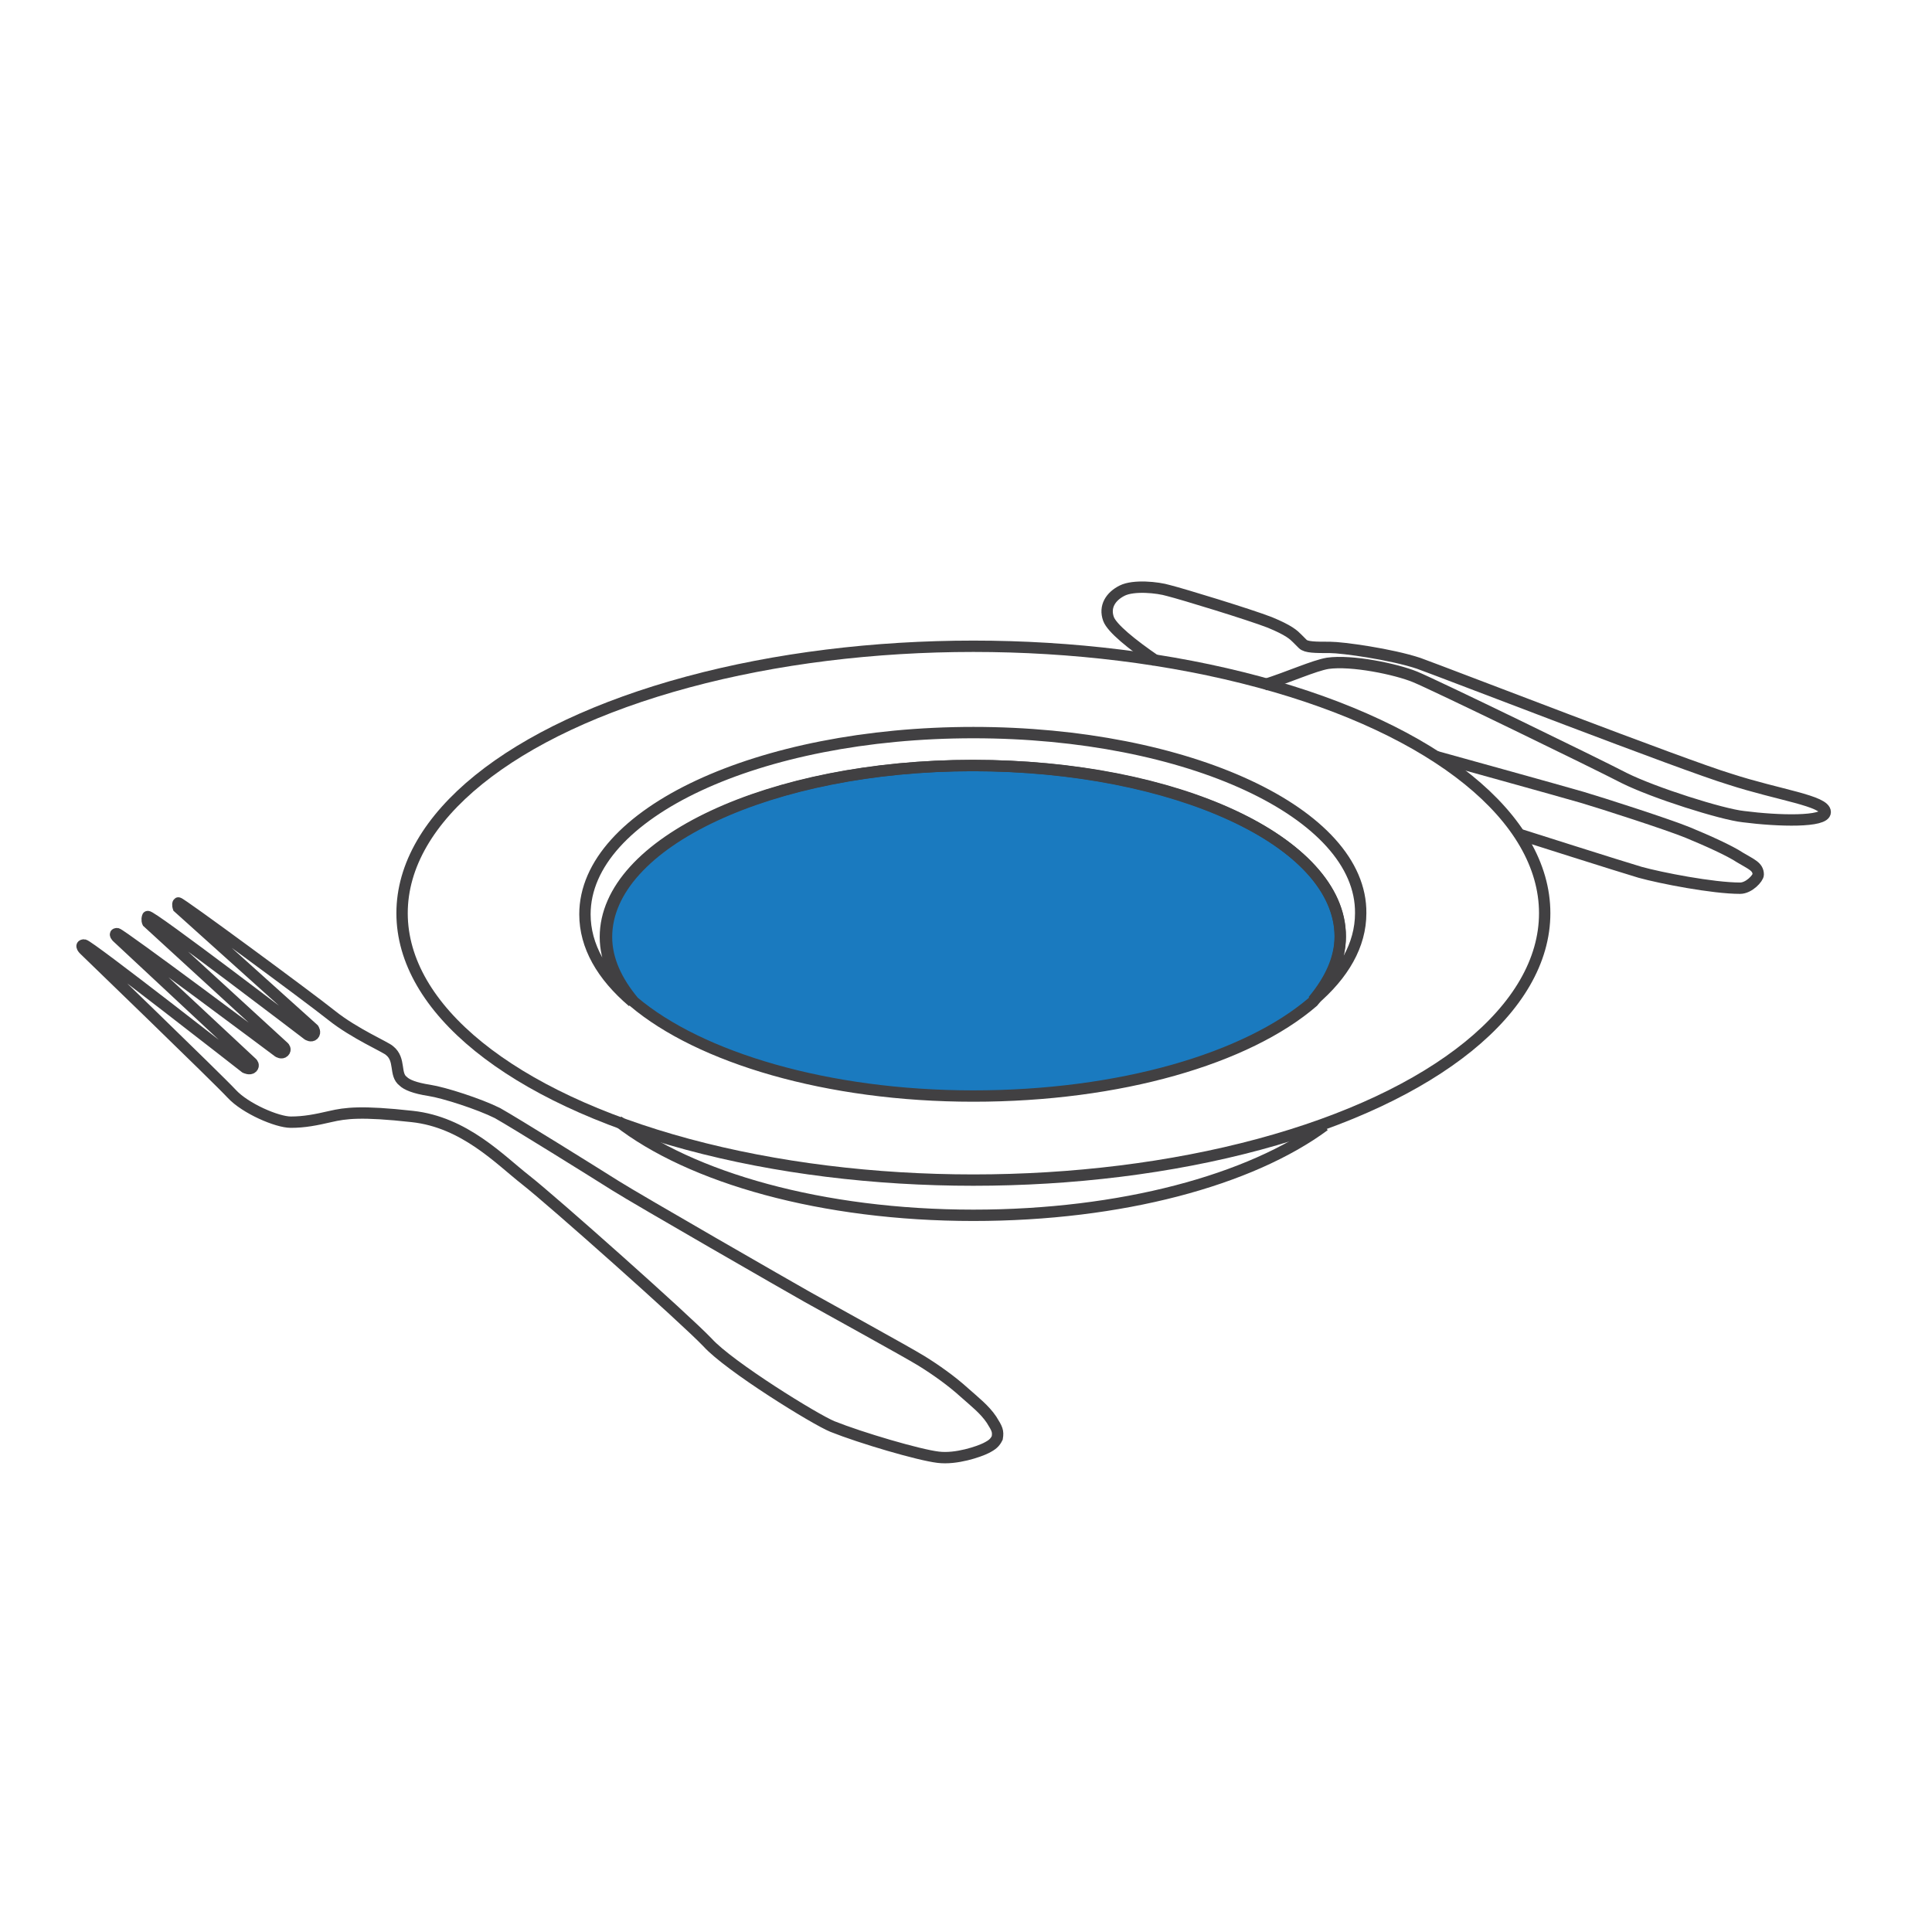
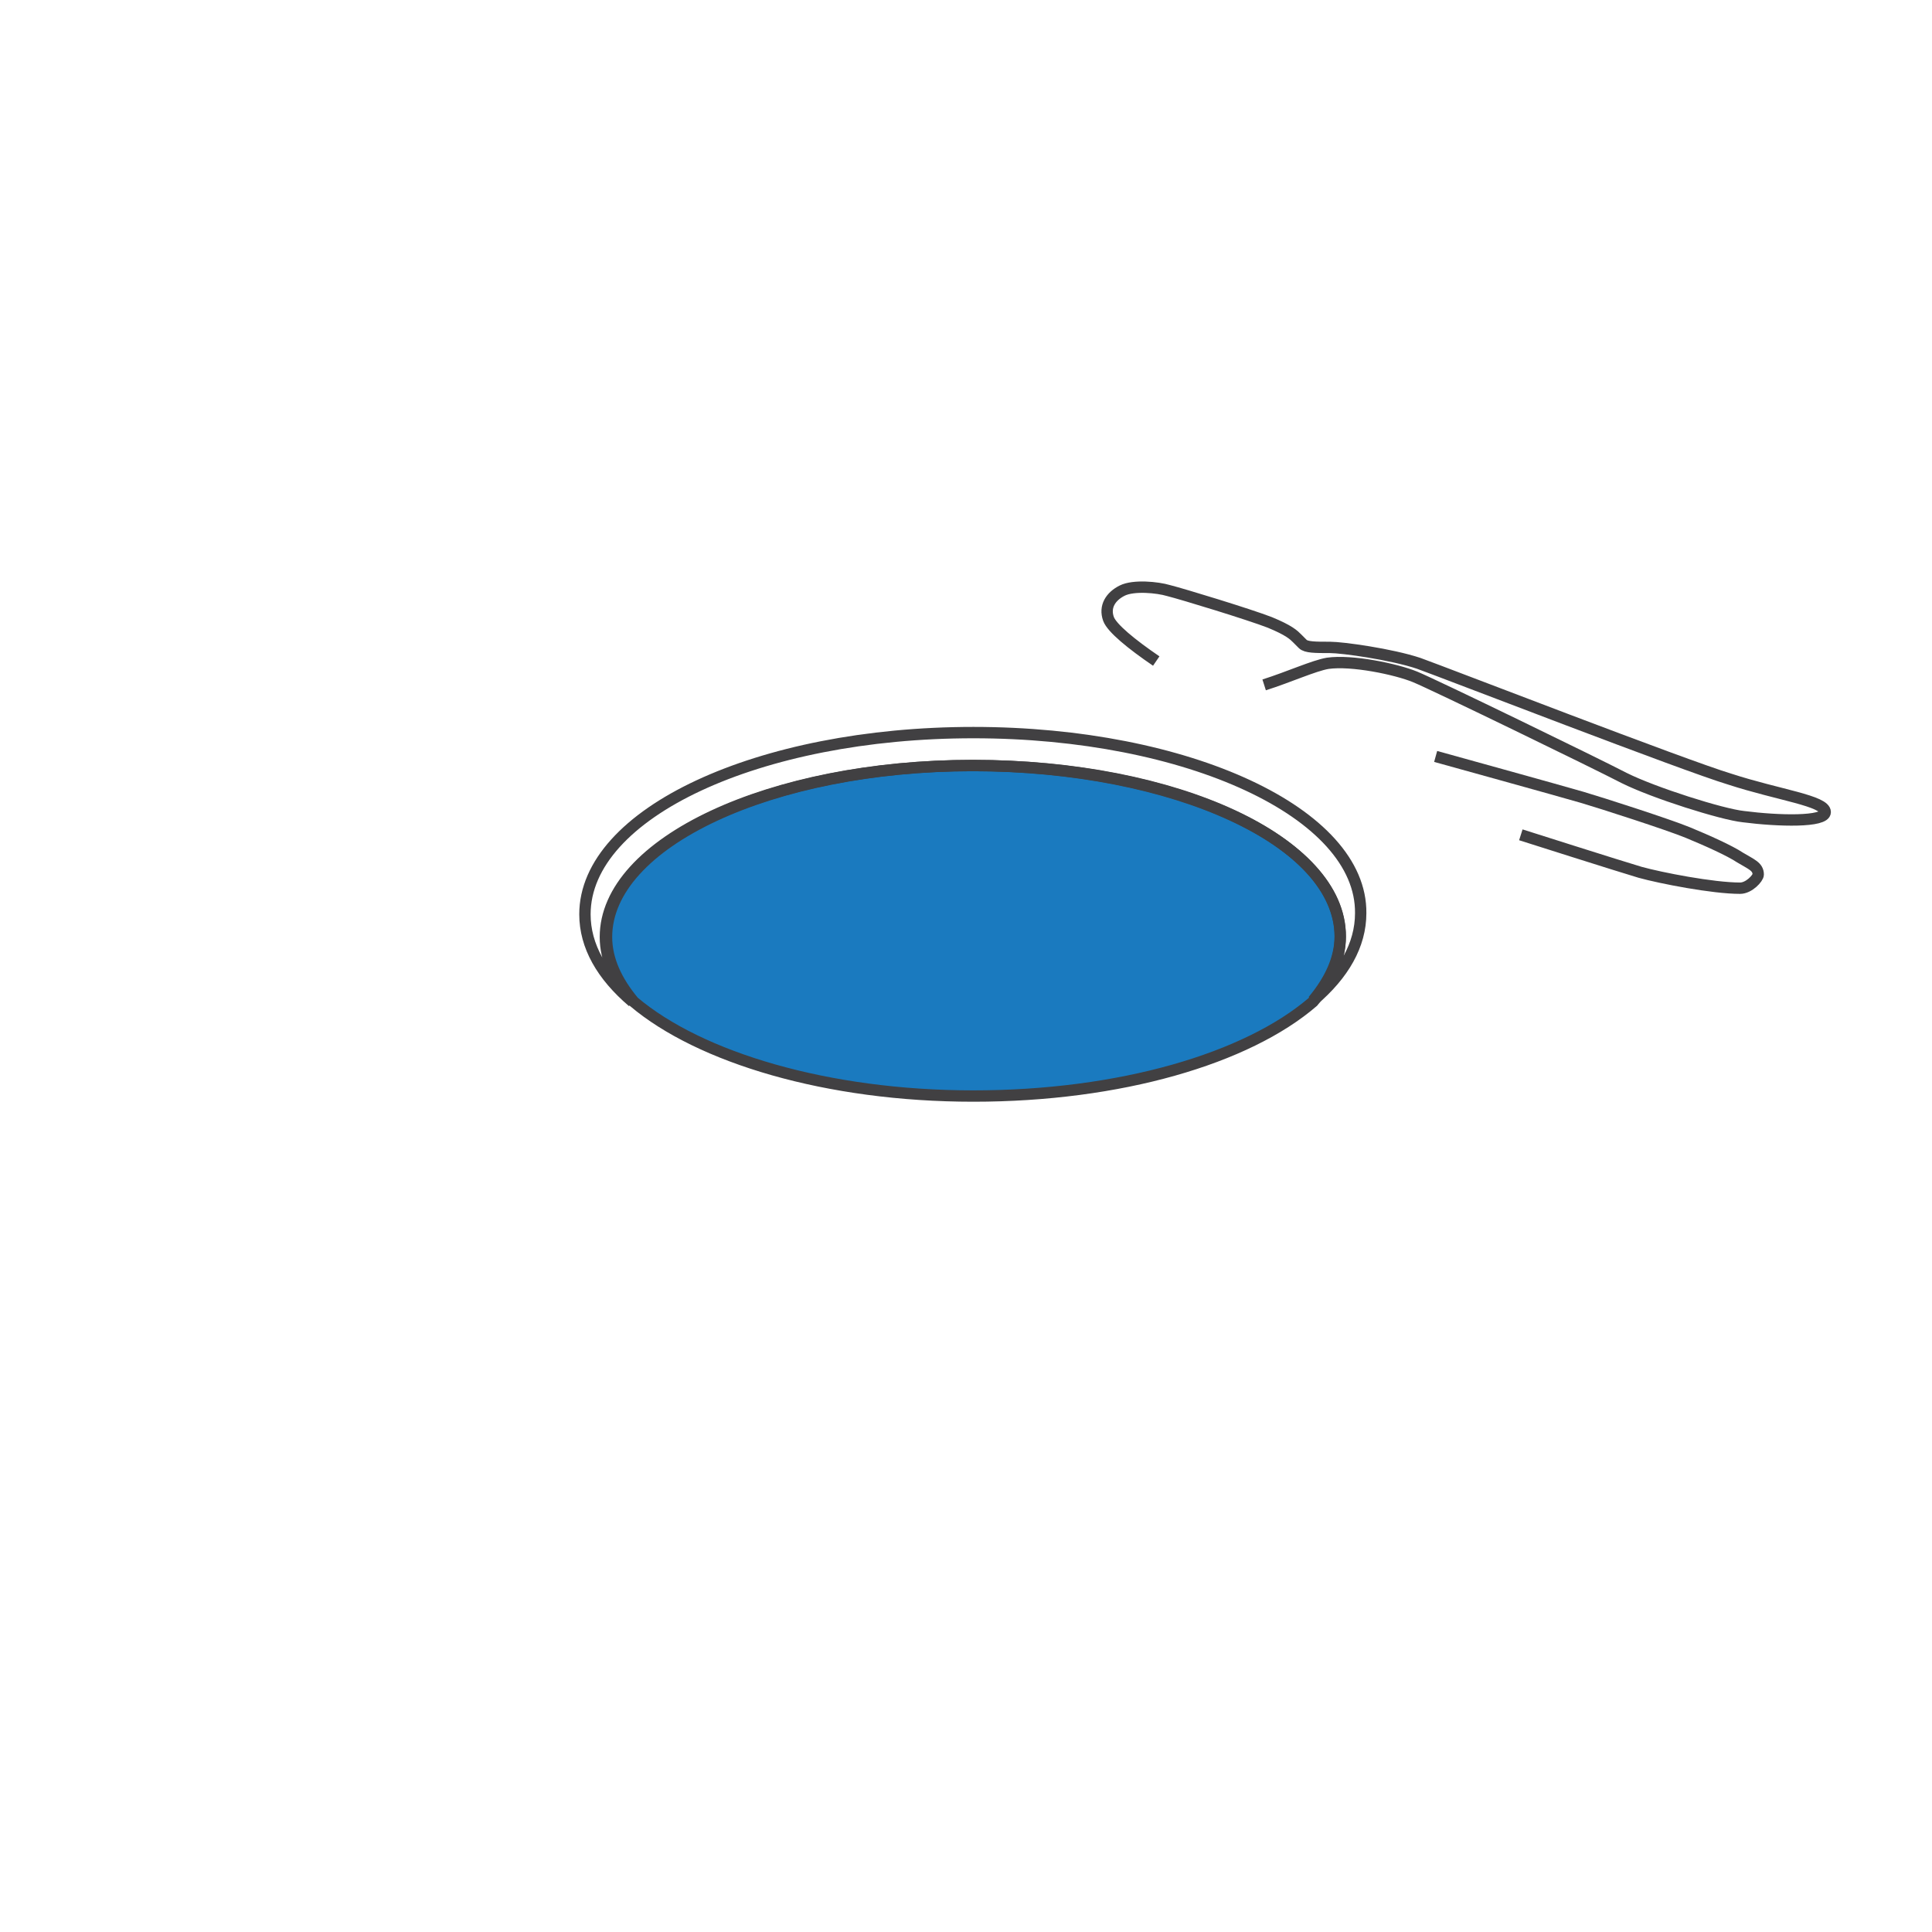
<svg xmlns="http://www.w3.org/2000/svg" version="1.1" id="Layer_1" x="0px" y="0px" viewBox="0 0 170.1 170.1" style="enable-background:new 0 0 170.1 170.1;" xml:space="preserve">
  <style type="text/css">
	.st0{fill:#1A7ABF;}
	.st1{fill:none;stroke:#414042;stroke-miterlimit:10;}
</style>
  <g id="Coloured_fields_above">
    <path class="st0" d="M55.2,87.5c0,0-1.2-1-1.5-2.8s-0.9-6.1,3-8.9s8.1-5.8,14.9-6.9c6.9-1.1,14.6-1.9,20.3-1.5   c5.8,0.4,9.6,1.9,14.1,3.4s7.7,3.7,9.1,5.6s3.6,4.1,2.8,6.9c-0.9,2.8-1.3,3.8-3,5.6c-1.7,1.7-6.7,4-10.9,5.1s-11.6,2.5-17,2.4   S76,96,72,95.1c-4-1-10.8-3.4-12.3-4.3C58.2,89.9,55.2,87.5,55.2,87.5z" />
  </g>
  <g id="Line_drawings">
    <g>
-       <ellipse class="st1" cx="85.7" cy="80.4" rx="50.3" ry="23.5" />
-       <path class="st1" d="M116.6,99.1c-6.5,4.8-17.9,7.9-30.9,7.9c-13.3,0-24.9-3.3-31.3-8.3" />
      <path class="st1" d="M85.7,64.5c-18.9,0-34.2,7.1-34.2,16c0,2.8,1.5,5.4,4.2,7.7c-1.5-1.8-2.4-3.7-2.4-5.7    c0-8.3,14.5-15.1,32.3-15.1s32.4,6.7,32.4,15c0,2-0.9,3.9-2.4,5.7c2.7-2.3,4.2-4.9,4.2-7.7C119.9,71.6,104.6,64.5,85.7,64.5z" />
      <path class="st1" d="M85.7,67.4c-17.8,0-32.3,6.8-32.3,15.1c0,2,0.9,3.9,2.4,5.7c5.8,4.9,17,8.3,29.9,8.3s24.1-3.3,29.9-8.3    c1.5-1.8,2.4-3.7,2.4-5.7C118,74.1,103.6,67.4,85.7,67.4z" />
      <path class="st1" d="M101.8,58.2c-2.2-1.5-3.9-2.9-4.2-3.7c-0.4-1.1,0.2-2,1.2-2.5s3.1-0.3,4.1,0c1.2,0.3,7.1,2.1,8.9,2.8    c1.7,0.7,2.1,1.1,2.4,1.4s0.2,0.2,0.5,0.5s1.1,0.3,2.4,0.3c1.1,0,5.4,0.6,7.8,1.4c2.5,0.9,23.4,9,27.4,10.2    c4.3,1.4,8.4,1.9,8.4,2.9c0,0.9-4.1,0.8-7.2,0.4c-1.9-0.2-7.9-2.1-10.5-3.4c-2.5-1.3-16.7-8.2-18.4-8.9c-1.7-0.7-5.6-1.5-7.7-1.2    c-1.2,0.2-3.4,1.2-5.6,1.9" />
-       <path class="st1" d="M86.8,127.5c-0.6,0.3-2.6,1-4.2,0.8c-1.7-0.2-6.8-1.7-9.3-2.7c-1.5-0.6-9.1-5.3-11-7.4    c-2-2.1-13.7-12.5-16-14.3s-5.4-5.1-10-5.6c-4.5-0.5-5.9-0.3-7.2,0c-1.3,0.3-2.3,0.5-3.5,0.5s-4-1.2-5.2-2.5s-13-12.7-13-12.7    s-0.4-0.4,0-0.4S21.6,94,21.6,94s0.4,0.2,0.6,0s0-0.4,0-0.4L10.3,82.5c0,0-0.3-0.3,0-0.3s14.2,10.4,14.2,10.4s0.3,0.2,0.5,0    s0-0.4,0-0.4l-12-11c0,0-0.1-0.2,0-0.5s14.1,10.4,14.1,10.4s0.3,0.2,0.5,0s0-0.5,0-0.5L15.7,79.9c0,0-0.1-0.3,0-0.4    s11.5,8.3,13.5,9.9s4.8,2.8,5.1,3.1c1,0.8,0.4,2.1,1.2,2.7c0.3,0.3,1,0.6,2.3,0.8s4.4,1.2,6,2c1.6,0.9,8.5,5.2,10.4,6.4    s15.3,8.9,16.9,9.8s8.7,4.8,10,5.6c1.3,0.8,2.7,1.8,3.8,2.8c0.9,0.8,1.8,1.5,2.4,2.4c0.5,0.8,0.6,1,0.5,1.6    C87.6,127,87.4,127.2,86.8,127.5z" />
      <path class="st1" d="M126.4,66.6c0,0,11.2,3.1,12.9,3.6s7.6,2.4,9.3,3.1s3.7,1.6,4.6,2.2c1,0.6,1.6,0.8,1.6,1.5    c0,0.3-0.8,1.2-1.6,1.2c-2.4,0-7-0.9-8.8-1.4c-1.7-0.5-10.5-3.3-10.5-3.3" />
    </g>
  </g>
</svg>